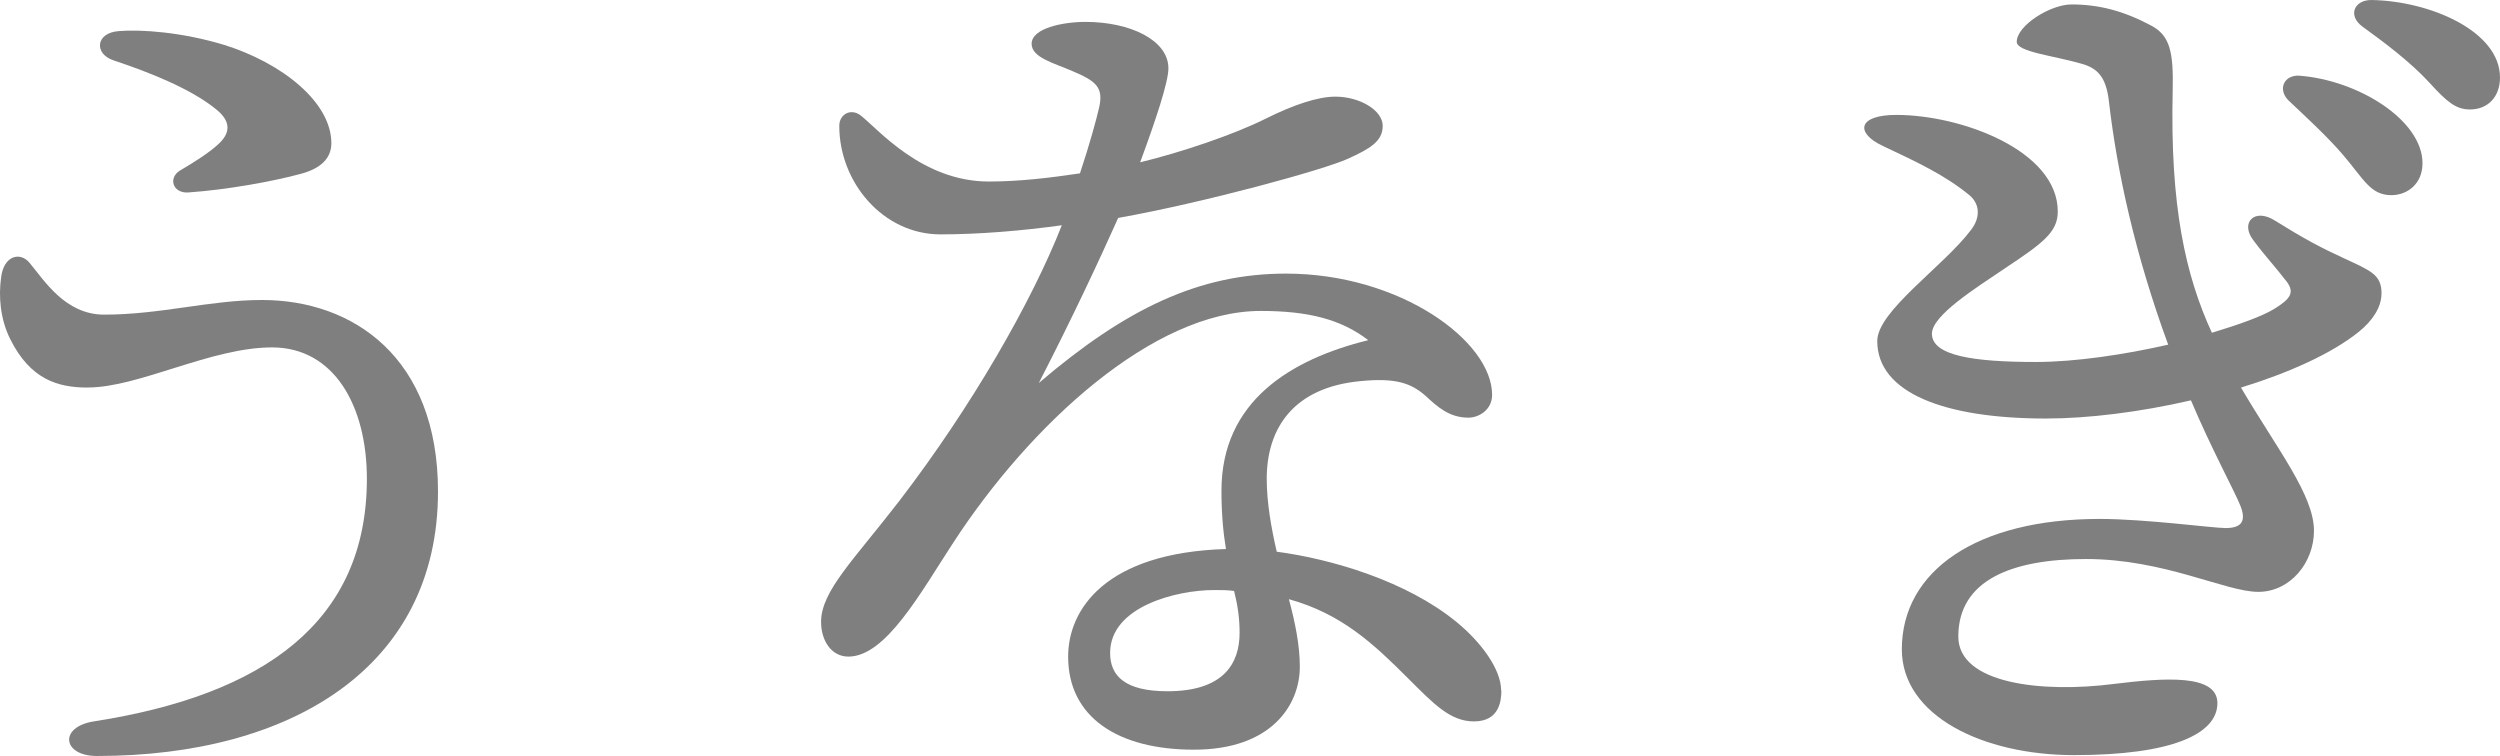
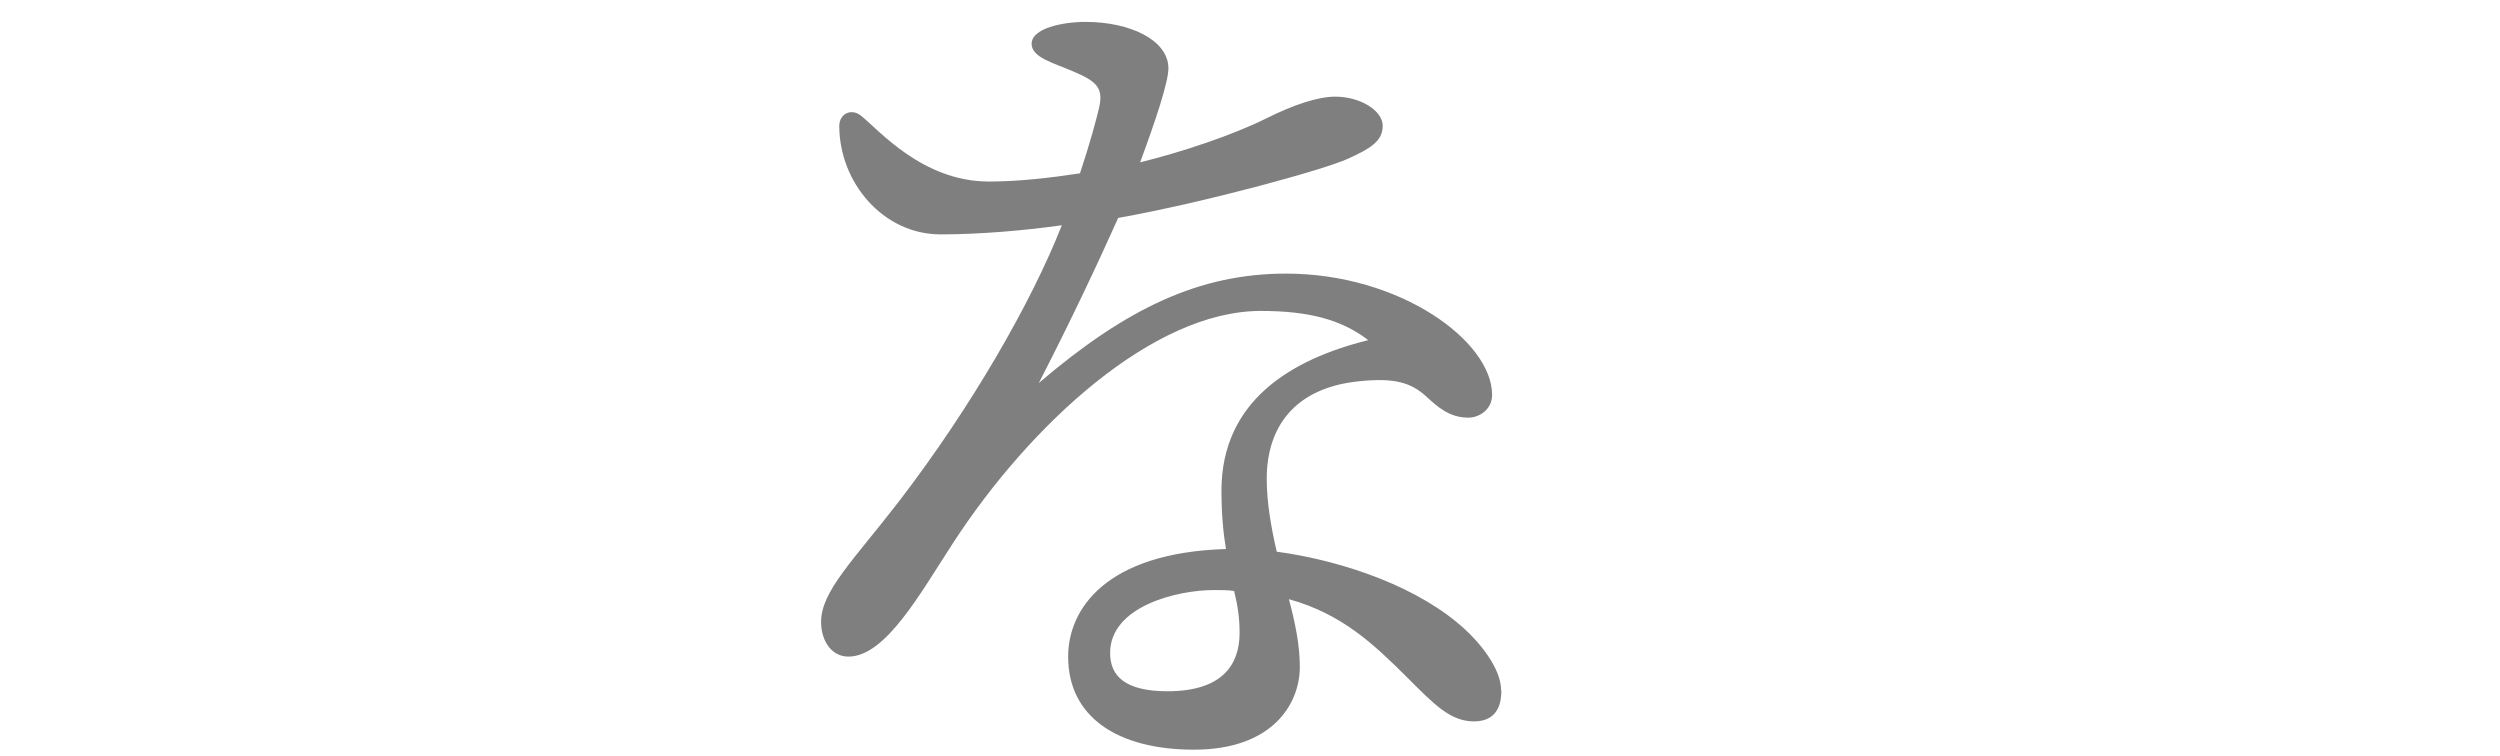
<svg xmlns="http://www.w3.org/2000/svg" id="_レイヤー_2" width="37.226" height="11.258" viewBox="0 0 37.226 11.258">
  <defs>
    <style>.cls-1{opacity:.5;}</style>
  </defs>
  <g id="_レイヤー_1-2">
    <g class="cls-1">
-       <path d="M1.307,5.771c-.448,0-.855-.122-1.154-.72C.004,4.753-.024,4.414.017,4.128c.04-.326.285-.38.421-.217.217.258.529.774,1.113.774.842,0,1.575-.218,2.35-.218,1.357,0,2.621.856,2.621,2.852,0,2.607-2.173,3.938-5.079,3.938-.517,0-.57-.435-.041-.516,2.526-.394,4.061-1.48,4.061-3.612,0-1.086-.489-1.956-1.412-1.956-.91,0-1.983.597-2.743.597ZM3.331.666c.869.271,1.603.855,1.603,1.467,0,.217-.149.38-.476.461-.407.109-1.073.231-1.657.272-.23.013-.299-.217-.122-.326.231-.136.421-.258.557-.38.204-.176.204-.353-.014-.529-.38-.312-1.005-.557-1.534-.733-.285-.095-.271-.408.081-.435.326-.027.938.014,1.562.204Z" />
      <path d="M22.356,10.28c0,.149-.027.462-.407.462-.354,0-.598-.258-.979-.638-.516-.516-.991-.964-1.778-1.182.095.353.163.692.163,1.005,0,.57-.422,1.236-1.576,1.236-1.141,0-1.874-.489-1.874-1.385,0-.706.558-1.548,2.35-1.603-.041-.244-.067-.529-.067-.869,0-1.331,1.031-1.956,2.186-2.241-.407-.312-.896-.435-1.602-.435-1.603,0-3.437,1.698-4.577,3.45-.488.747-1.005,1.697-1.562,1.697-.258,0-.407-.244-.407-.516,0-.461.488-.923,1.168-1.806,1.072-1.398,1.969-2.96,2.417-4.101-.584.082-1.235.136-1.807.136-.855,0-1.507-.774-1.507-1.616,0-.176.177-.271.326-.149.258.204.909.978,1.901.978.447,0,.909-.054,1.357-.122.149-.448.244-.801.285-.978.068-.299-.041-.394-.394-.543-.285-.123-.611-.204-.611-.408,0-.231.462-.326.802-.326.665,0,1.235.271,1.235.692,0,.204-.19.774-.421,1.399.611-.149,1.385-.408,1.874-.652.407-.204.774-.326,1.032-.326.366,0,.706.204.706.435s-.19.34-.516.489c-.354.163-2.133.652-3.423.882-.285.639-.706,1.535-1.182,2.458,1.304-1.113,2.391-1.629,3.681-1.629,1.697,0,3.069,1.005,3.069,1.806,0,.217-.19.339-.354.339-.285,0-.462-.163-.638-.326-.218-.19-.448-.271-.979-.217-.978.095-1.385.692-1.385,1.453,0,.353.067.733.149,1.086.814.108,1.929.435,2.675,1.045.367.299.666.707.666,1.019ZM18.377,8.8c-.095-.014-.189-.014-.299-.014-.557,0-1.548.245-1.548.937,0,.339.218.57.855.57.828,0,1.073-.407,1.073-.869,0-.217-.027-.407-.082-.625Z" />
-       <path d="M35.461,4.373c0,.204-.136.407-.34.57-.407.326-1.046.611-1.752.828.544.924,1.087,1.603,1.087,2.132,0,.475-.354.91-.829.91-.488,0-1.398-.489-2.566-.489-1.1,0-1.901.312-1.901,1.154,0,.707,1.25.842,2.309.707.774-.095,1.549-.149,1.549.285,0,.461-.68.774-2.133.774-1.357,0-2.566-.584-2.566-1.575,0-1.168,1.113-1.942,2.947-1.942.679,0,1.684.136,1.874.136.244,0,.312-.109.217-.34-.081-.204-.435-.855-.733-1.562-.76.176-1.534.271-2.159.271-1.507,0-2.512-.38-2.512-1.154,0-.448.991-1.114,1.398-1.657.136-.177.136-.38-.027-.516-.366-.299-.773-.489-1.29-.733-.407-.19-.38-.461.204-.461.964,0,2.403.529,2.403,1.439,0,.312-.23.475-.801.855-.421.285-1.073.692-1.073.964,0,.326.611.421,1.548.421.584,0,1.317-.109,1.97-.258-.489-1.331-.761-2.566-.883-3.626-.041-.353-.163-.489-.407-.557-.421-.122-.965-.176-.965-.326,0-.245.503-.557.815-.557.407,0,.773.095,1.182.312.285.149.339.394.325.978-.04,1.711.19,2.744.584,3.599.407-.123.747-.245.924-.353.244-.149.312-.245.19-.408-.177-.231-.312-.367-.503-.625-.19-.258.027-.476.326-.285.435.271.692.407,1.019.557.407.19.57.245.57.53ZM36.072,2.431c0,.312-.231.475-.462.475-.312,0-.407-.231-.72-.598-.231-.271-.543-.557-.815-.814-.162-.163-.067-.38.163-.367.883.068,1.834.665,1.834,1.304ZM37.226,1.154c0,.285-.177.476-.448.476-.204,0-.34-.109-.598-.394-.299-.326-.706-.625-1.005-.842-.218-.163-.122-.394.136-.394.869.014,1.915.462,1.915,1.154Z" />
    </g>
  </g>
</svg>